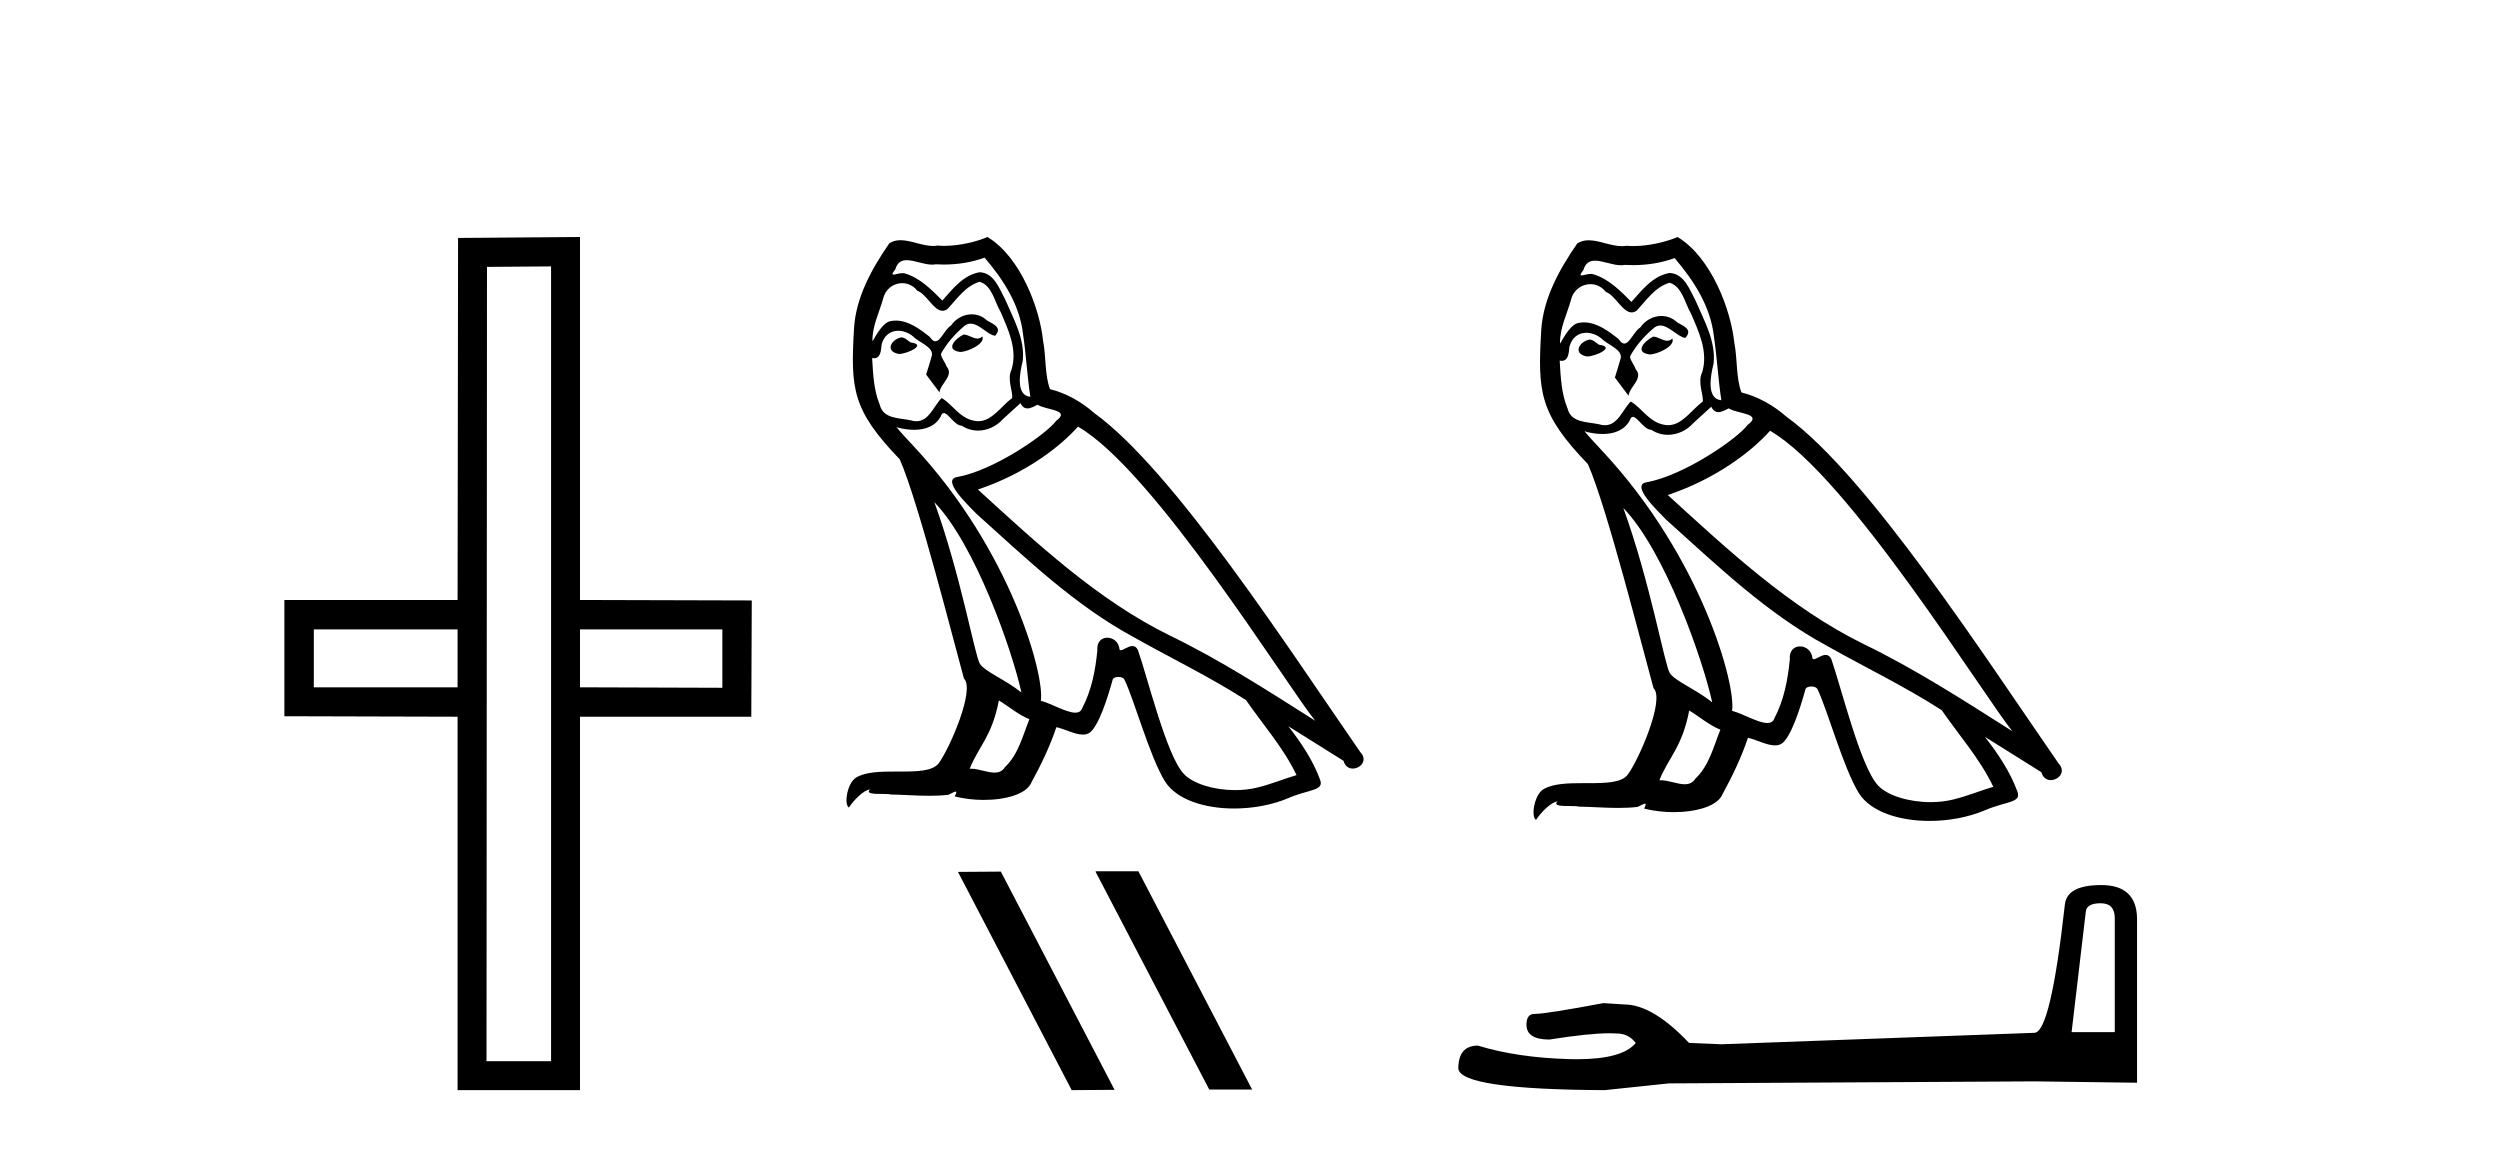
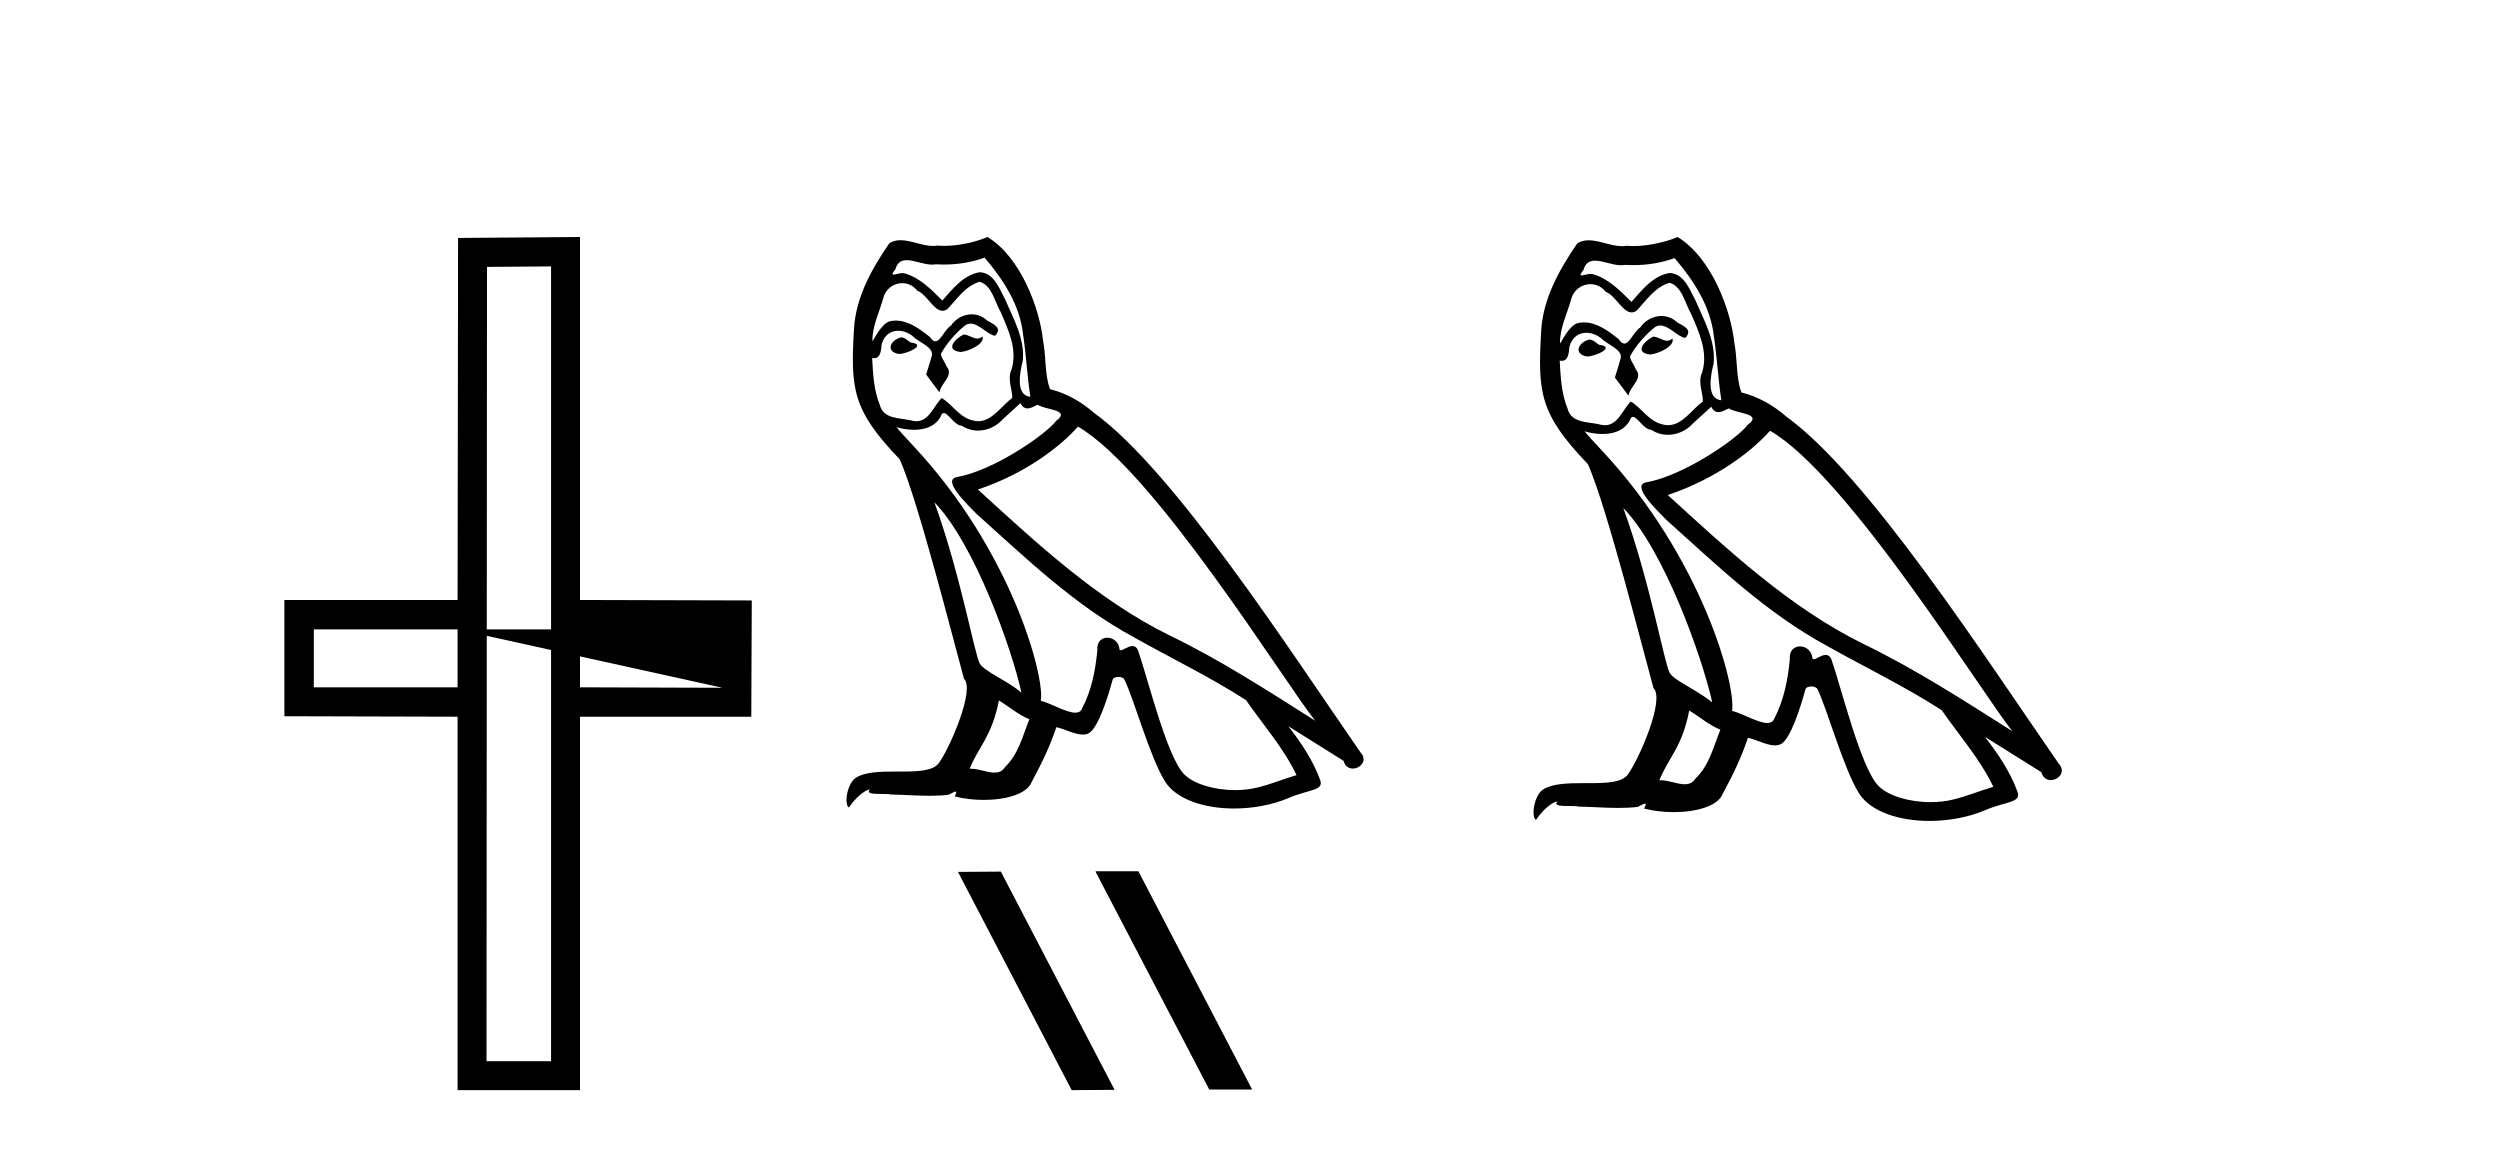
<svg xmlns="http://www.w3.org/2000/svg" width="89.0" height="41.0">
-   <path d="M 16.29 22.407 L 16.29 24.468 L 11.172 24.468 L 11.172 22.407 ZM 25.716 22.407 L 25.716 24.485 L 20.648 24.468 L 20.648 22.407 ZM 19.618 9.484 L 19.618 37.779 L 17.32 37.779 L 17.337 9.501 L 19.618 9.484 ZM 20.648 8.437 L 16.307 8.471 L 16.29 21.359 L 10.124 21.359 L 10.124 25.498 L 16.29 25.515 L 16.29 38.809 L 20.648 38.809 L 20.648 25.515 L 26.746 25.515 L 26.763 21.376 L 20.648 21.359 L 20.648 8.437 Z" style="fill:#000000;stroke:none" />
+   <path d="M 16.29 22.407 L 16.29 24.468 L 11.172 24.468 L 11.172 22.407 ZL 25.716 24.485 L 20.648 24.468 L 20.648 22.407 ZM 19.618 9.484 L 19.618 37.779 L 17.32 37.779 L 17.337 9.501 L 19.618 9.484 ZM 20.648 8.437 L 16.307 8.471 L 16.29 21.359 L 10.124 21.359 L 10.124 25.498 L 16.29 25.515 L 16.29 38.809 L 20.648 38.809 L 20.648 25.515 L 26.746 25.515 L 26.763 21.376 L 20.648 21.359 L 20.648 8.437 Z" style="fill:#000000;stroke:none" />
  <path d="M 34.305 11.909 C 33.999 12.056 33.626 12.463 34.192 12.531 C 34.463 12.519 35.085 12.237 34.972 11.977 L 34.972 11.977 C 34.913 12.032 34.854 12.052 34.794 12.052 C 34.634 12.052 34.469 11.909 34.305 11.909 ZM 32.077 12.01 C 31.704 12.101 31.511 12.508 31.986 12.599 C 31.994 12.599 32.002 12.6 32.011 12.6 C 32.285 12.6 33.03 12.268 32.416 12.191 C 32.314 12.124 32.213 12.01 32.077 12.01 ZM 35.051 9.172 C 35.718 9.952 36.306 10.857 36.42 11.897 C 36.533 12.644 36.567 13.39 36.68 14.125 C 36.148 14.08 36.306 13.254 36.408 12.859 C 36.499 12.078 36.08 11.355 35.786 10.665 C 35.583 10.291 35.39 9.703 34.87 9.692 C 34.293 9.794 33.92 10.28 33.547 10.699 C 33.163 10.314 32.755 9.896 32.224 9.737 C 32.196 9.727 32.165 9.723 32.132 9.723 C 32.013 9.723 31.874 9.776 31.809 9.776 C 31.754 9.776 31.755 9.736 31.873 9.59 C 31.945 9.337 32.094 9.262 32.279 9.262 C 32.548 9.262 32.892 9.421 33.182 9.421 C 33.226 9.421 33.269 9.418 33.31 9.409 C 33.405 9.415 33.501 9.418 33.596 9.418 C 34.091 9.418 34.587 9.342 35.051 9.172 ZM 34.87 10.031 C 35.311 10.144 35.413 10.755 35.628 11.117 C 35.899 11.75 36.227 12.44 36.012 13.153 C 35.843 13.492 36.058 13.922 36.035 14.17 C 35.658 14.436 35.327 14.995 34.826 14.995 C 34.771 14.995 34.714 14.988 34.655 14.973 C 34.158 14.872 33.909 14.397 33.524 14.17 C 33.246 14.439 33.081 14.996 32.623 14.996 C 32.56 14.996 32.491 14.985 32.416 14.962 C 31.998 14.872 31.444 14.917 31.319 14.408 C 31.104 13.888 31.082 13.311 31.048 12.746 L 31.048 12.746 C 31.073 12.75 31.096 12.753 31.117 12.753 C 31.346 12.753 31.366 12.487 31.387 12.259 C 31.475 11.928 31.712 11.775 31.975 11.775 C 32.153 11.775 32.343 11.844 32.507 11.977 C 32.699 12.191 33.287 12.361 33.163 12.7 C 33.106 12.904 33.038 13.119 32.97 13.334 L 33.445 13.967 C 33.49 13.639 33.977 13.368 33.694 13.04 C 33.649 12.893 33.479 12.7 33.502 12.587 C 33.705 12.225 33.977 11.909 34.293 11.637 C 34.379 11.554 34.466 11.521 34.553 11.521 C 34.856 11.521 35.161 11.919 35.424 11.954 C 35.684 11.671 35.402 11.558 35.142 11.411 C 34.981 11.259 34.786 11.19 34.591 11.19 C 34.308 11.19 34.027 11.337 33.852 11.592 C 33.637 11.721 33.488 12.15 33.299 12.15 C 33.24 12.15 33.177 12.108 33.106 11.999 C 32.761 11.723 32.347 11.413 31.894 11.413 C 31.828 11.413 31.76 11.419 31.692 11.434 C 31.372 11.5 31.085 12.147 31.06 12.147 C 31.06 12.147 31.059 12.147 31.059 12.146 C 31.048 11.615 31.297 11.14 31.444 10.619 C 31.526 10.278 31.819 10.08 32.117 10.08 C 32.313 10.08 32.511 10.165 32.654 10.348 C 32.99 10.473 33.237 11.064 33.554 11.064 C 33.609 11.064 33.667 11.046 33.728 11.004 C 34.079 10.631 34.361 10.19 34.87 10.031 ZM 33.264 17.88 C 34.701 19.361 36.024 23.116 36.363 24.654 C 35.809 24.202 35.051 23.908 34.881 23.625 C 34.701 23.331 34.203 20.47 33.264 17.88 ZM 38.376 15.188 C 41.09 16.749 45.817 24.428 46.824 25.66 C 45.127 24.586 43.454 23.5 41.633 22.618 C 39.077 21.363 36.895 19.327 34.814 17.427 C 36.533 16.851 37.765 15.878 38.376 15.188 ZM 35.56 24.937 C 35.922 25.152 36.25 25.446 36.646 25.604 C 36.408 26.192 36.261 26.848 35.775 27.312 C 35.684 27.458 35.553 27.505 35.404 27.505 C 35.147 27.505 34.835 27.366 34.573 27.366 C 34.555 27.366 34.537 27.367 34.52 27.368 C 34.836 26.576 35.311 26.226 35.56 24.937 ZM 36.329 14.351 C 36.397 14.493 36.485 14.54 36.578 14.54 C 36.7 14.54 36.831 14.459 36.94 14.408 C 37.211 14.6 38.15 14.578 37.596 14.985 C 37.245 15.46 35.371 16.755 34.07 16.983 C 33.508 17.082 34.452 17.97 34.757 18.287 C 36.521 19.87 38.252 21.544 40.366 22.686 C 41.69 23.433 43.081 24.1 44.358 24.925 C 44.969 25.807 45.693 26.622 46.157 27.594 C 45.693 27.73 45.241 27.922 44.766 28.035 C 44.515 28.099 44.243 28.128 43.971 28.128 C 43.224 28.128 42.473 27.905 42.142 27.549 C 41.531 26.904 40.864 24.156 40.513 23.15 C 40.463 23.037 40.393 22.999 40.316 22.999 C 40.163 22.999 39.986 23.148 39.899 23.148 C 39.881 23.148 39.867 23.142 39.857 23.127 C 39.835 22.849 39.621 22.702 39.421 22.702 C 39.222 22.702 39.038 22.846 39.066 23.15 C 38.998 23.862 38.862 24.575 38.523 25.219 C 38.481 25.329 38.395 25.371 38.28 25.371 C 37.959 25.371 37.42 25.04 37.053 24.948 C 37.2 24.077 36.012 19.621 32.529 15.889 C 32.408 15.758 31.877 15.198 31.923 15.198 C 31.929 15.198 31.942 15.206 31.964 15.222 C 32.142 15.269 32.343 15.301 32.542 15.301 C 32.923 15.301 33.297 15.183 33.49 14.826 C 33.52 14.738 33.557 14.704 33.6 14.704 C 33.755 14.704 33.989 15.154 34.237 15.154 C 34.417 15.274 34.618 15.329 34.818 15.329 C 35.146 15.329 35.471 15.181 35.696 14.928 C 35.911 14.736 36.114 14.544 36.329 14.351 ZM 35.153 8.437 C 34.798 8.595 34.175 8.753 33.616 8.753 C 33.535 8.753 33.455 8.749 33.377 8.742 C 33.324 8.752 33.271 8.756 33.216 8.756 C 32.835 8.756 32.426 8.551 32.057 8.551 C 31.917 8.551 31.783 8.581 31.658 8.663 C 31.036 9.568 30.471 10.574 30.403 11.694 C 30.279 13.843 30.335 14.589 32.032 16.353 C 32.699 17.869 33.943 22.811 34.316 24.156 C 34.723 24.541 33.807 26.644 33.423 27.165 C 33.213 27.453 32.662 27.467 32.07 27.467 C 32.005 27.467 31.941 27.467 31.876 27.467 C 31.343 27.467 30.804 27.478 30.471 27.685 C 30.154 27.888 30.041 28.646 30.222 28.748 C 30.392 28.488 30.731 28.137 30.969 28.103 L 30.969 28.103 C 30.742 28.341 31.534 28.228 31.704 28.284 C 32.161 28.292 32.624 28.33 33.088 28.33 C 33.312 28.33 33.537 28.321 33.762 28.295 C 33.864 28.251 33.973 28.181 34.02 28.181 C 34.057 28.181 34.057 28.223 33.988 28.352 C 34.308 28.435 34.668 28.477 35.02 28.477 C 35.811 28.477 36.56 28.266 36.725 27.843 C 37.064 27.221 37.381 26.565 37.607 25.887 C 37.896 25.948 38.259 26.151 38.55 26.151 C 38.635 26.151 38.714 26.134 38.783 26.09 C 39.1 25.875 39.428 24.869 39.609 24.202 C 39.626 24.132 39.72 24.098 39.815 24.098 C 39.907 24.098 39.999 24.129 40.027 24.19 C 40.366 24.869 40.932 26.95 41.475 27.82 C 41.884 28.466 42.877 28.783 43.933 28.783 C 44.598 28.783 45.288 28.658 45.874 28.409 C 46.609 28.092 47.152 28.16 46.993 27.753 C 46.745 27.074 46.315 26.429 45.863 25.853 L 45.863 25.853 C 46.518 26.26 47.174 26.678 47.83 27.085 C 47.884 27.282 48.02 27.361 48.159 27.361 C 48.427 27.361 48.705 27.07 48.43 26.78 C 45.863 23.071 41.78 16.749 38.953 14.702 C 38.5 14.306 37.969 14.001 37.381 13.854 C 37.189 13.356 37.245 12.689 37.132 12.124 C 37.019 11.004 36.34 9.149 35.153 8.437 Z" style="fill:#000000;stroke:none" />
  <path d="M 39.023 31.017 L 39 31.029 L 43.049 38.787 L 44.576 38.787 L 40.527 31.017 ZM 35.63 31.029 L 34.104 31.04 L 38.152 38.809 L 39.679 38.798 L 35.63 31.029 Z" style="fill:#000000;stroke:none" />
  <path d="M 58.853 11.984 C 58.541 12.134 58.16 12.55 58.738 12.62 C 59.015 12.608 59.65 12.319 59.535 12.053 L 59.535 12.053 C 59.475 12.11 59.414 12.131 59.353 12.131 C 59.189 12.131 59.021 11.984 58.853 11.984 ZM 56.577 12.088 C 56.196 12.18 55.999 12.596 56.484 12.689 C 56.492 12.69 56.501 12.69 56.51 12.69 C 56.789 12.69 57.55 12.351 56.923 12.273 C 56.819 12.204 56.715 12.088 56.577 12.088 ZM 59.616 9.188 C 60.297 9.985 60.898 10.909 61.014 11.973 C 61.129 12.735 61.164 13.498 61.28 14.249 C 60.736 14.203 60.898 13.359 61.002 12.955 C 61.095 12.157 60.667 11.418 60.367 10.713 C 60.159 10.332 59.962 9.731 59.431 9.719 C 58.842 9.823 58.46 10.32 58.079 10.748 C 57.686 10.355 57.27 9.927 56.727 9.766 C 56.699 9.755 56.667 9.751 56.633 9.751 C 56.512 9.751 56.369 9.805 56.303 9.805 C 56.247 9.805 56.248 9.765 56.369 9.615 C 56.442 9.356 56.595 9.28 56.783 9.28 C 57.058 9.28 57.41 9.443 57.706 9.443 C 57.751 9.443 57.795 9.439 57.836 9.431 C 57.934 9.436 58.032 9.439 58.129 9.439 C 58.635 9.439 59.141 9.362 59.616 9.188 ZM 59.431 10.066 C 59.881 10.182 59.985 10.805 60.205 11.175 C 60.482 11.822 60.817 12.527 60.598 13.255 C 60.424 13.602 60.644 14.041 60.621 14.295 C 60.236 14.566 59.897 15.137 59.386 15.137 C 59.33 15.137 59.272 15.13 59.211 15.115 C 58.703 15.011 58.449 14.526 58.056 14.295 C 57.771 14.569 57.603 15.138 57.135 15.138 C 57.07 15.138 57 15.128 56.923 15.104 C 56.496 15.011 55.93 15.058 55.803 14.538 C 55.583 14.006 55.56 13.417 55.525 12.839 L 55.525 12.839 C 55.551 12.844 55.574 12.846 55.596 12.846 C 55.83 12.846 55.851 12.575 55.872 12.342 C 55.962 12.004 56.204 11.847 56.473 11.847 C 56.655 11.847 56.848 11.918 57.016 12.053 C 57.212 12.273 57.813 12.446 57.686 12.793 C 57.628 13.001 57.559 13.22 57.49 13.44 L 57.975 14.087 C 58.021 13.752 58.518 13.475 58.229 13.14 C 58.183 12.989 58.01 12.793 58.033 12.677 C 58.241 12.308 58.518 11.984 58.842 11.707 C 58.929 11.622 59.018 11.588 59.106 11.588 C 59.416 11.588 59.728 11.994 59.997 12.03 C 60.263 11.741 59.974 11.626 59.708 11.476 C 59.544 11.32 59.344 11.249 59.146 11.249 C 58.857 11.249 58.569 11.4 58.391 11.661 C 58.171 11.792 58.019 12.231 57.826 12.231 C 57.765 12.231 57.7 12.187 57.628 12.076 C 57.276 11.794 56.853 11.477 56.39 11.477 C 56.322 11.477 56.253 11.484 56.184 11.499 C 55.857 11.566 55.563 12.228 55.538 12.228 C 55.538 12.228 55.537 12.228 55.537 12.227 C 55.525 11.684 55.78 11.198 55.93 10.667 C 56.014 10.318 56.313 10.116 56.618 10.116 C 56.818 10.116 57.02 10.202 57.166 10.39 C 57.51 10.517 57.762 11.122 58.086 11.122 C 58.143 11.122 58.202 11.103 58.264 11.06 C 58.622 10.678 58.911 10.228 59.431 10.066 ZM 57.79 18.085 C 59.257 19.599 60.609 23.435 60.956 25.006 C 60.39 24.544 59.616 24.243 59.442 23.955 C 59.257 23.654 58.749 20.731 57.79 18.085 ZM 63.013 15.335 C 65.786 16.929 70.616 24.775 71.644 26.034 C 69.911 24.937 68.201 23.827 66.34 22.926 C 63.729 21.644 61.499 19.564 59.373 17.623 C 61.129 17.033 62.389 16.04 63.013 15.335 ZM 60.136 25.295 C 60.505 25.514 60.84 25.815 61.245 25.977 C 61.002 26.577 60.852 27.248 60.355 27.721 C 60.262 27.871 60.129 27.919 59.977 27.919 C 59.714 27.919 59.395 27.777 59.127 27.777 C 59.109 27.777 59.091 27.778 59.073 27.779 C 59.396 26.97 59.881 26.612 60.136 25.295 ZM 60.921 14.48 C 60.991 14.625 61.081 14.672 61.175 14.672 C 61.3 14.672 61.434 14.59 61.545 14.538 C 61.823 14.734 62.782 14.711 62.215 15.127 C 61.857 15.612 59.943 16.936 58.613 17.169 C 58.039 17.27 59.003 18.177 59.315 18.501 C 61.118 20.118 62.886 21.829 65.046 22.996 C 66.398 23.758 67.819 24.44 69.125 25.283 C 69.749 26.185 70.489 27.017 70.962 28.01 C 70.489 28.149 70.026 28.345 69.541 28.461 C 69.285 28.526 69.008 28.556 68.73 28.556 C 67.966 28.556 67.199 28.328 66.86 27.964 C 66.236 27.305 65.555 24.498 65.197 23.469 C 65.145 23.354 65.073 23.315 64.995 23.315 C 64.839 23.315 64.658 23.468 64.569 23.468 C 64.55 23.468 64.536 23.461 64.526 23.446 C 64.503 23.162 64.285 23.011 64.08 23.011 C 63.877 23.011 63.689 23.159 63.718 23.469 C 63.648 24.197 63.51 24.925 63.163 25.584 C 63.12 25.696 63.032 25.739 62.915 25.739 C 62.587 25.739 62.036 25.4 61.661 25.306 C 61.811 24.417 60.598 19.864 57.039 16.051 C 56.915 15.917 56.372 15.345 56.42 15.345 C 56.425 15.345 56.439 15.353 56.461 15.37 C 56.643 15.417 56.849 15.45 57.052 15.45 C 57.441 15.45 57.824 15.33 58.021 14.965 C 58.051 14.875 58.089 14.84 58.133 14.84 C 58.291 14.84 58.53 15.3 58.784 15.3 C 58.968 15.423 59.173 15.479 59.377 15.479 C 59.712 15.479 60.045 15.328 60.274 15.069 C 60.494 14.873 60.702 14.676 60.921 14.48 ZM 59.72 8.437 C 59.357 8.598 58.721 8.76 58.15 8.76 C 58.067 8.76 57.985 8.756 57.906 8.749 C 57.851 8.759 57.796 8.763 57.741 8.763 C 57.352 8.763 56.933 8.554 56.557 8.554 C 56.414 8.554 56.276 8.584 56.149 8.668 C 55.514 9.592 54.936 10.621 54.867 11.765 C 54.74 13.96 54.797 14.722 56.531 16.525 C 57.212 18.073 58.483 23.123 58.865 24.498 C 59.281 24.891 58.345 27.04 57.952 27.571 C 57.738 27.866 57.175 27.88 56.57 27.88 C 56.504 27.88 56.438 27.88 56.371 27.88 C 55.827 27.88 55.276 27.892 54.936 28.103 C 54.613 28.311 54.497 29.085 54.682 29.189 C 54.855 28.923 55.202 28.565 55.444 28.53 L 55.444 28.53 C 55.213 28.773 56.022 28.657 56.196 28.715 C 56.663 28.723 57.136 28.762 57.61 28.762 C 57.839 28.762 58.069 28.753 58.298 28.727 C 58.402 28.681 58.514 28.61 58.562 28.61 C 58.6 28.61 58.6 28.653 58.53 28.784 C 58.857 28.87 59.224 28.912 59.583 28.912 C 60.392 28.912 61.158 28.696 61.326 28.264 C 61.672 27.629 61.996 26.959 62.227 26.266 C 62.522 26.328 62.893 26.536 63.19 26.536 C 63.277 26.536 63.358 26.518 63.429 26.473 C 63.752 26.254 64.087 25.226 64.272 24.544 C 64.29 24.473 64.386 24.438 64.483 24.438 C 64.577 24.438 64.671 24.47 64.7 24.532 C 65.046 25.226 65.624 27.352 66.179 28.241 C 66.597 28.901 67.612 29.225 68.691 29.225 C 69.37 29.225 70.075 29.097 70.673 28.842 C 71.424 28.519 71.979 28.588 71.817 28.172 C 71.563 27.479 71.124 26.82 70.662 26.231 L 70.662 26.231 C 71.332 26.647 72.002 27.074 72.672 27.49 C 72.728 27.692 72.867 27.772 73.008 27.772 C 73.282 27.772 73.566 27.475 73.285 27.178 C 70.662 23.388 66.491 16.929 63.602 14.838 C 63.14 14.434 62.597 14.122 61.996 13.971 C 61.799 13.463 61.857 12.781 61.742 12.204 C 61.626 11.06 60.933 9.165 59.72 8.437 Z" style="fill:#000000;stroke:none" />
-   <path d="M 74.782 32.156 Q 75.286 32.156 75.286 32.685 L 75.286 36.744 L 73.749 36.744 L 74.253 32.468 Q 74.277 32.156 74.782 32.156 ZM 74.806 31.508 Q 73.581 31.508 73.509 32.204 Q 73.004 36.744 72.428 36.768 L 61.283 37.176 L 60.13 37.128 Q 58.833 35.759 57.825 35.759 Q 57.464 35.735 57.08 35.711 Q 55.038 36.095 54.63 36.095 Q 54.342 36.095 54.342 36.48 Q 54.342 37.008 55.158 37.008 Q 56.561 36.784 57.31 36.784 Q 57.446 36.784 57.56 36.792 Q 57.969 36.792 58.233 37.128 Q 57.764 37.708 56.136 37.708 Q 56.011 37.708 55.879 37.704 Q 54.03 37.656 52.613 37.224 Q 51.916 37.224 51.916 38.041 Q 51.988 38.785 57.128 38.809 L 59.41 38.569 L 72.428 38.497 L 76.079 38.545 L 76.079 32.685 Q 76.054 31.508 74.806 31.508 Z" style="fill:#000000;stroke:none" />
</svg>